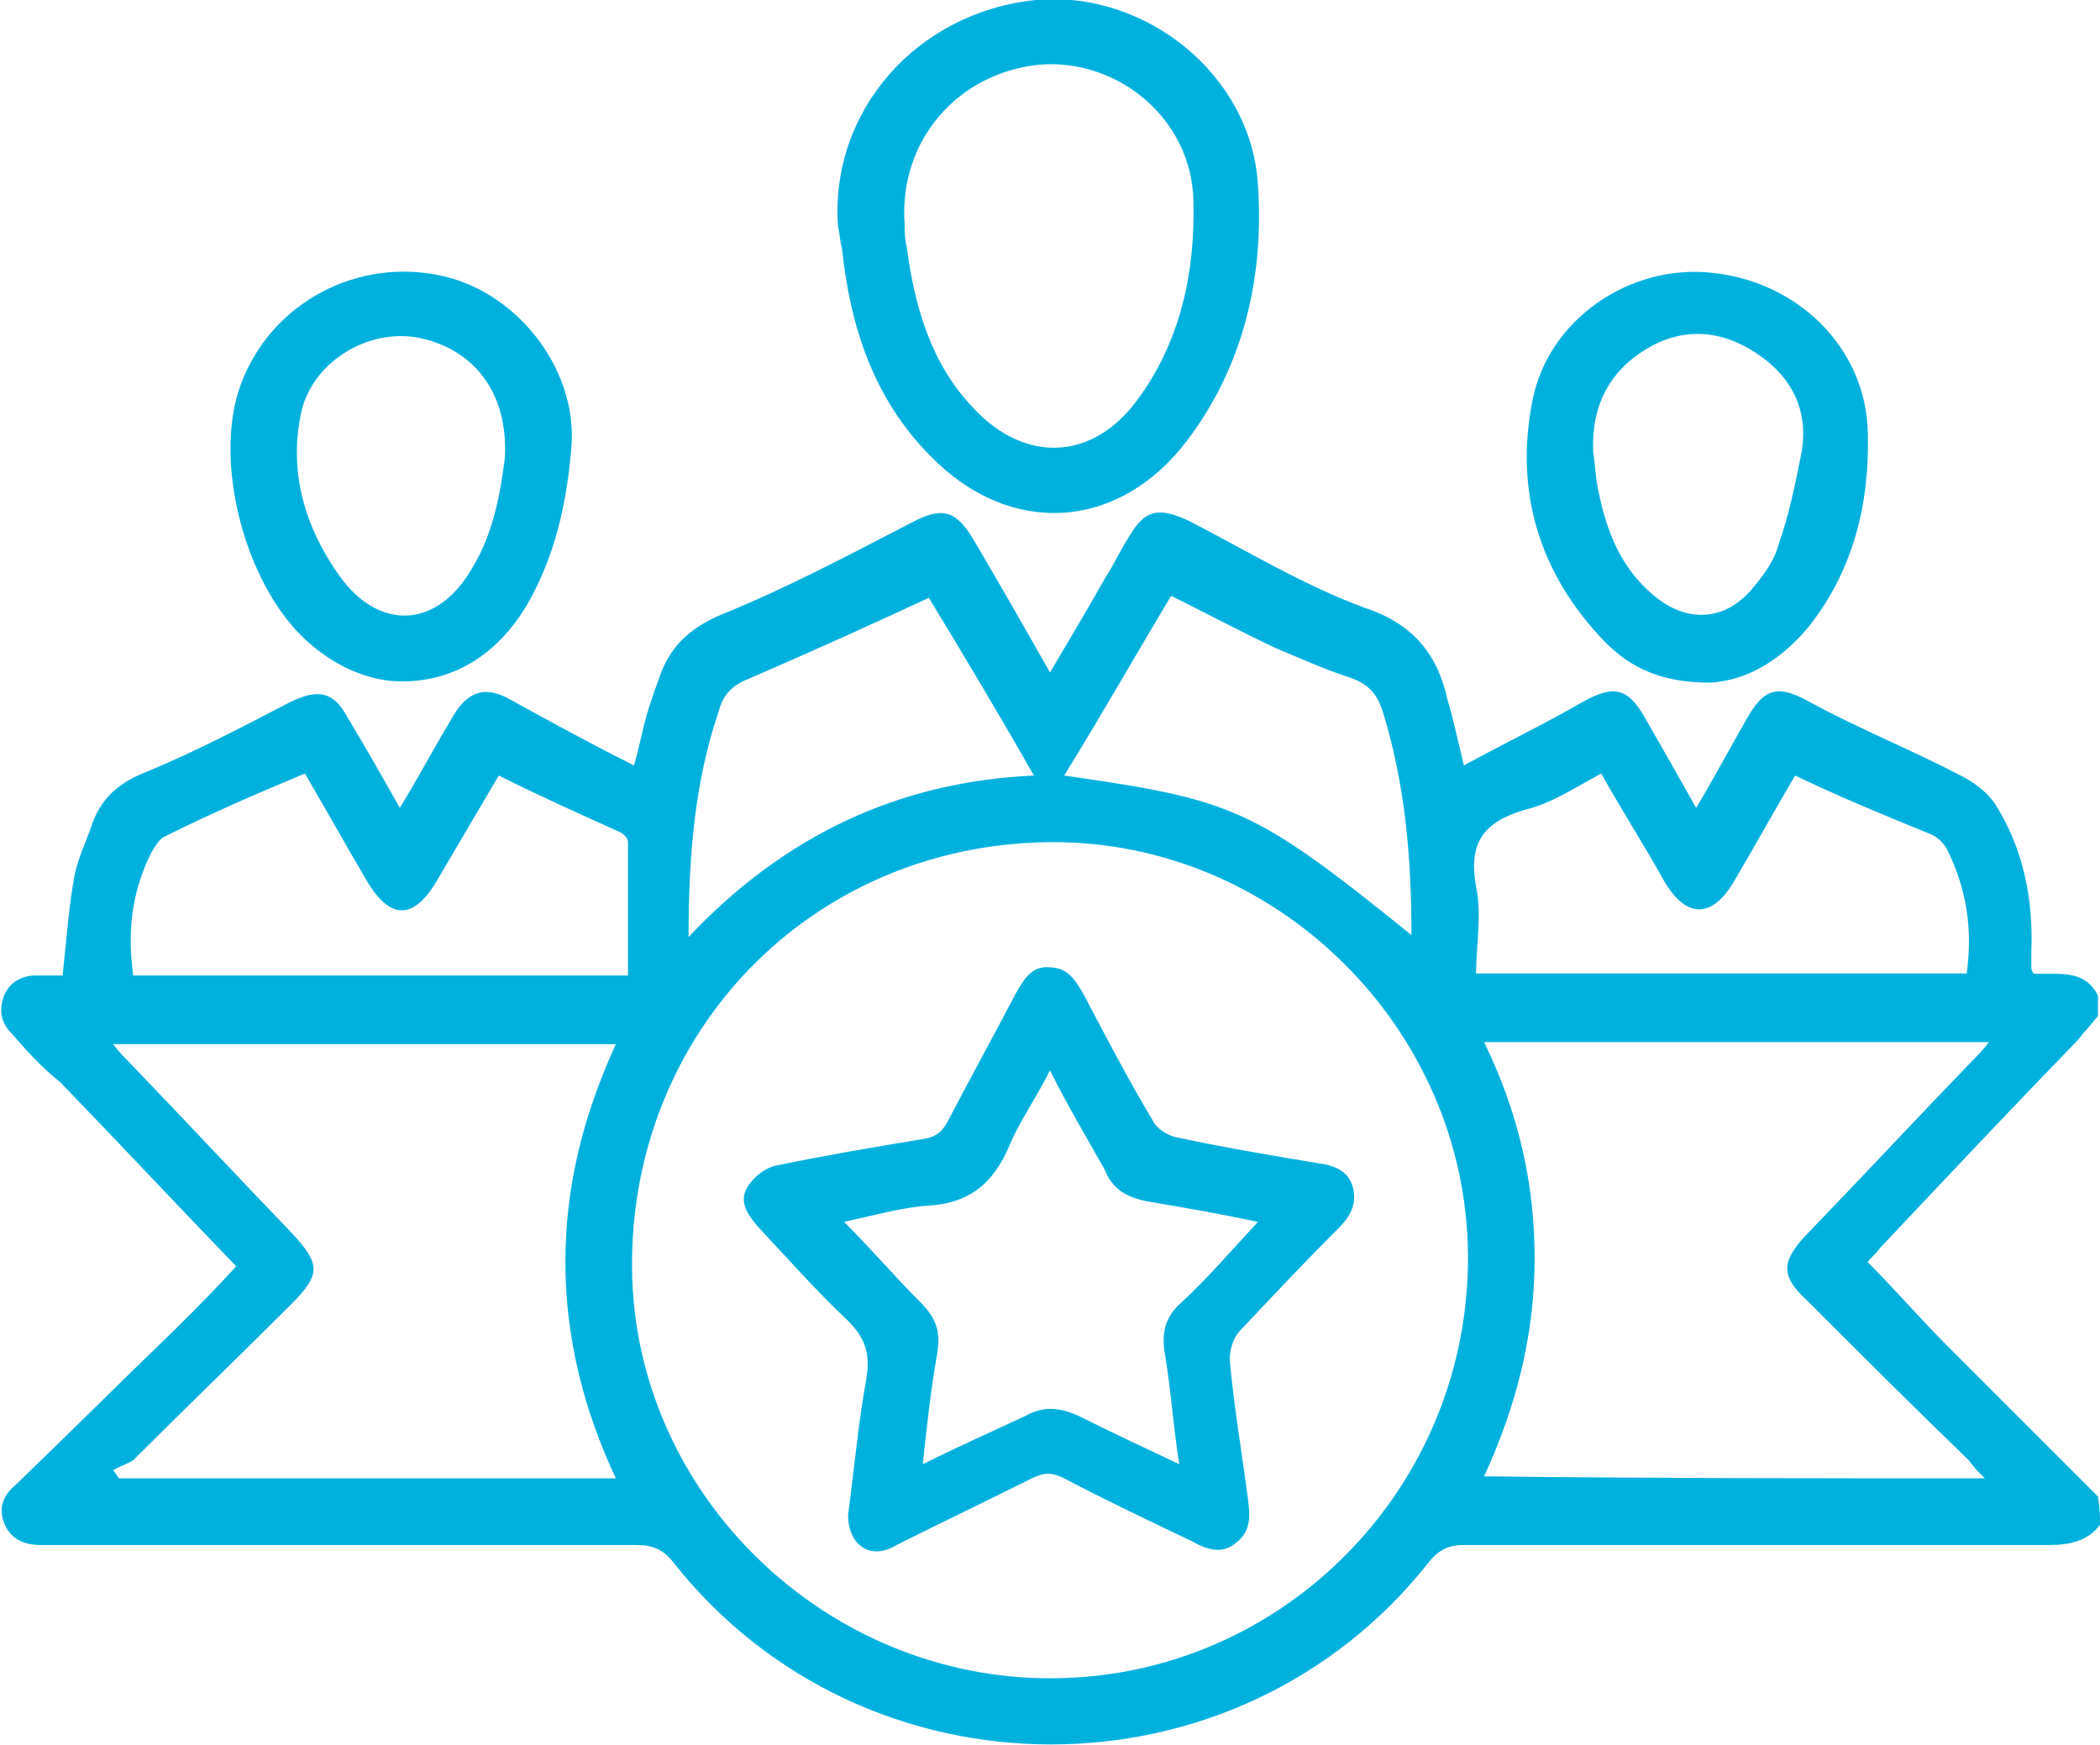
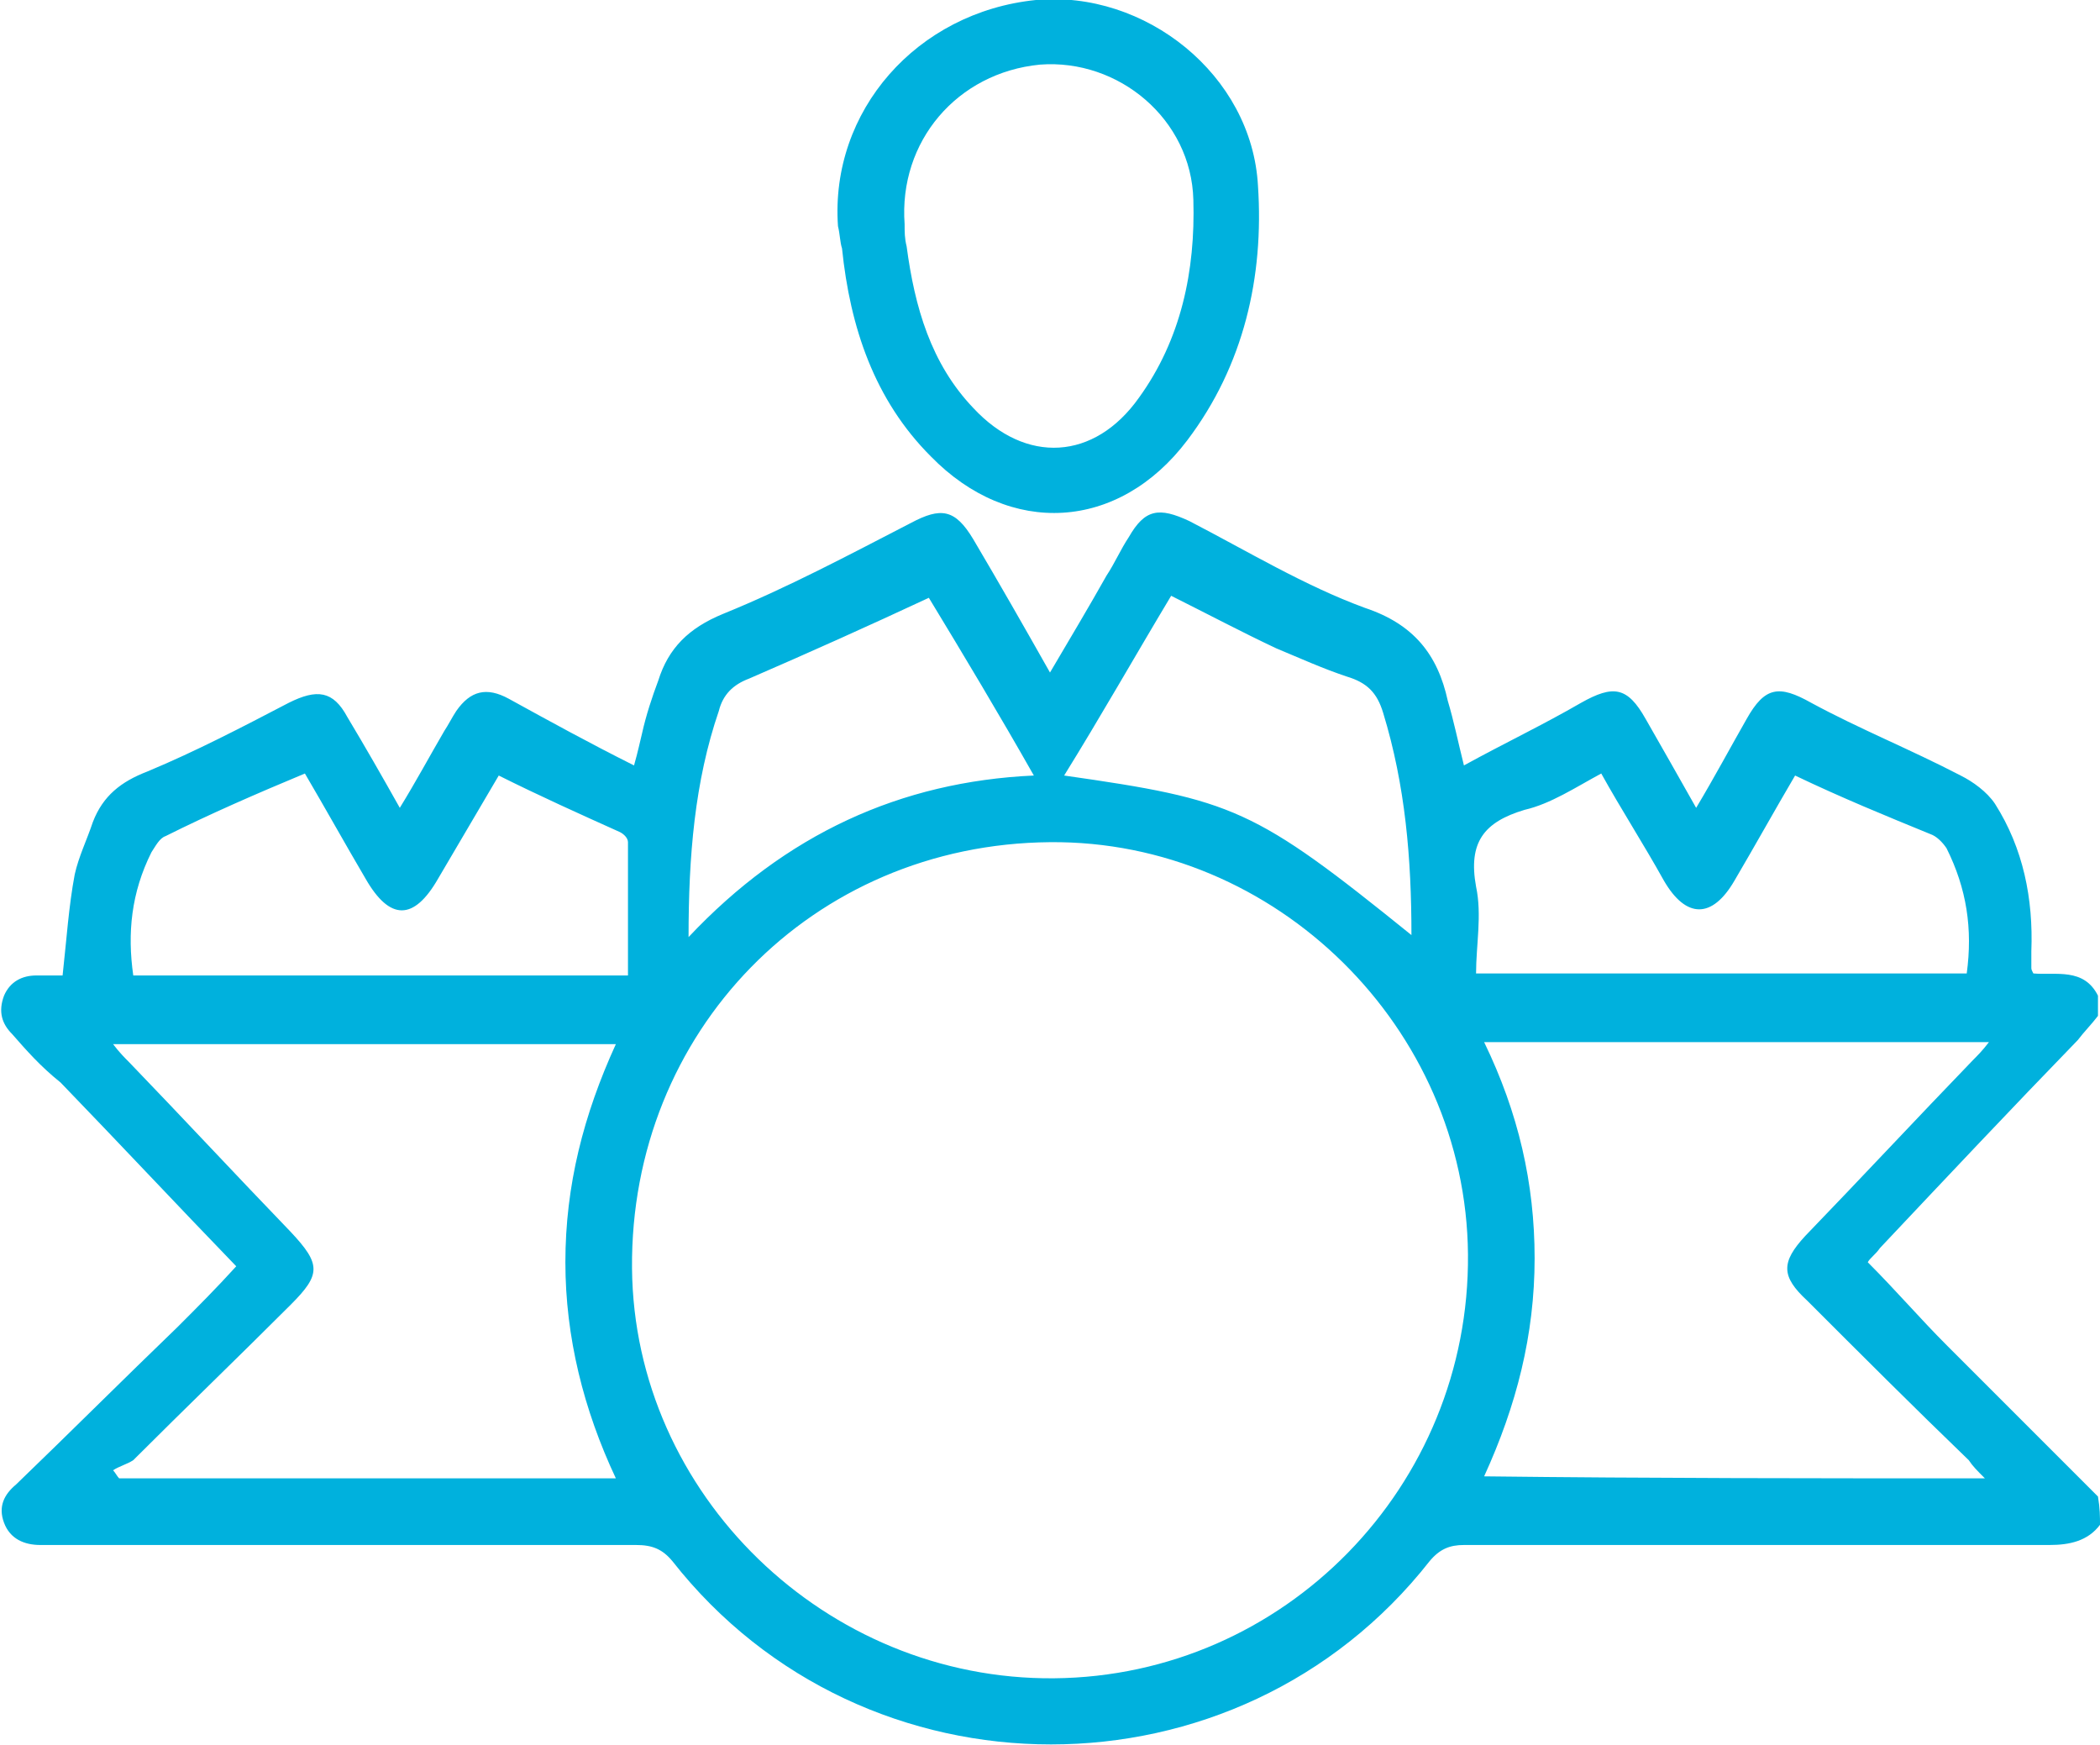
<svg xmlns="http://www.w3.org/2000/svg" version="1.1" id="Camada_1" x="0px" y="0px" viewBox="0 0 104 86.4" style="enable-background:new 0 0 104 86.4;" xml:space="preserve">
  <style type="text/css">
	.st0{fill:#00B1DD;}
</style>
  <g>
    <path class="st0" d="M104,75.5c-0.6,0.8-1.5,1-2.5,1c-9.7,0-19.4,0-29,0c-0.7,0-1.2,0.2-1.7,0.8c-9.5,12.1-28,12.1-37.5,0   c-0.5-0.6-1-0.8-1.8-0.8c-9.6,0-19.2,0-28.7,0c-0.3,0-0.5,0-0.8,0c-0.8,0-1.5-0.3-1.8-1.1c-0.3-0.8,0-1.4,0.6-1.9   c2.7-2.6,5.3-5.2,8-7.8c1-1,1.9-1.9,2.9-3c-2.9-3-5.8-6.1-8.7-9.1C2,52.8,1.3,52,0.6,51.2c-0.5-0.5-0.7-1.1-0.4-1.9   c0.3-0.7,0.9-1,1.6-1c0.5,0,0.9,0,1.3,0c0.2-1.8,0.3-3.4,0.6-5c0.2-0.9,0.6-1.7,0.9-2.6c0.5-1.3,1.4-2,2.7-2.5c2.4-1,4.7-2.2,7-3.4   c1.4-0.7,2.2-0.6,2.9,0.7c0.9,1.5,1.7,2.9,2.6,4.5c0.8-1.3,1.5-2.6,2.2-3.8c0.2-0.3,0.4-0.7,0.6-1c0.7-1,1.5-1.2,2.6-0.6   c2,1.1,4,2.2,6.2,3.3c0.2-0.7,0.3-1.2,0.4-1.6c0.2-0.9,0.5-1.8,0.8-2.6c0.5-1.6,1.5-2.6,3.2-3.3c3.2-1.3,6.2-2.9,9.3-4.5   c1.5-0.8,2.2-0.7,3.1,0.8c1.3,2.2,2.5,4.3,3.8,6.6c1-1.7,1.9-3.2,2.8-4.8c0.4-0.6,0.7-1.3,1.1-1.9c0.8-1.4,1.5-1.5,3-0.8   c2.9,1.5,5.7,3.2,8.7,4.3c2.4,0.8,3.6,2.3,4.1,4.6c0.3,1,0.5,2,0.8,3.2c2-1.1,3.9-2,5.8-3.1c1.6-0.9,2.3-0.8,3.2,0.8   c0.8,1.4,1.6,2.8,2.5,4.4c0.9-1.5,1.7-3,2.5-4.4c0.9-1.6,1.6-1.7,3.2-0.8c2.4,1.3,4.9,2.3,7.4,3.6c0.6,0.3,1.3,0.8,1.7,1.4   c1.4,2.2,1.9,4.7,1.8,7.3c0,0.3,0,0.5,0,0.8c0,0.1,0,0.1,0.1,0.3c1.1,0.1,2.5-0.3,3.2,1.1c0,0.3,0,0.7,0,1c-0.3,0.4-0.7,0.8-1,1.2   c-3.3,3.4-6.5,6.8-9.8,10.3c-0.2,0.3-0.5,0.5-0.6,0.7c1.4,1.4,2.6,2.8,3.9,4.1c2.5,2.5,5,5,7.5,7.5C104,74.7,104,75.1,104,75.5z    M52,41.7c-11.8,0.1-20.8,9.4-20.7,21.1c0.1,11.2,9.6,20.4,20.9,20.3c11.4-0.1,20.6-9.5,20.5-21C72.6,50.9,63.2,41.6,52,41.7z    M98.3,73.2c-0.4-0.4-0.6-0.6-0.8-0.9c-2.7-2.6-5.4-5.3-8-7.9c-1.3-1.2-1.3-1.9-0.1-3.2c2.8-2.9,5.5-5.8,8.3-8.7   c0.2-0.2,0.5-0.5,0.8-0.9c-8.4,0-16.6,0-25,0c1.7,3.5,2.5,7,2.5,10.7c0,3.8-0.9,7.3-2.5,10.8C81.8,73.2,89.9,73.2,98.3,73.2z    M30.5,51.7c-8.4,0-16.6,0-24.9,0c0.3,0.4,0.6,0.7,0.8,0.9c2.7,2.8,5.3,5.6,8,8.4c1.5,1.6,1.5,2.1,0,3.6c-2.6,2.6-5.2,5.1-7.8,7.7   c-0.3,0.2-0.7,0.3-1,0.5c0.1,0.1,0.2,0.3,0.3,0.4c8.2,0,16.3,0,24.6,0c-1.6-3.4-2.5-7-2.5-10.7C28,58.7,28.9,55.2,30.5,51.7z    M6.6,48.3c8.1,0,16.2,0,24.5,0c0-2.3,0-4.5,0-6.6c0-0.2-0.2-0.4-0.4-0.5c-2-0.9-4-1.8-6-2.8c-1,1.7-2,3.4-3,5.1   c-1.2,2.1-2.4,2.1-3.6,0c-1-1.7-2-3.5-3-5.2c-2.4,1-4.7,2-6.9,3.1c-0.3,0.1-0.5,0.5-0.7,0.8C6.5,44.2,6.3,46.2,6.6,48.3z    M88.9,38.4c-1,1.7-2,3.5-3,5.2c-1.1,1.9-2.4,1.9-3.5,0c-1-1.8-2.1-3.5-3.1-5.3c-1.3,0.7-2.5,1.5-3.8,1.8c-2,0.6-2.8,1.6-2.4,3.8   c0.3,1.4,0,2.9,0,4.3c8.2,0,16.2,0,24.3,0c0.3-2.2,0-4.2-1-6.2c-0.2-0.3-0.5-0.6-0.8-0.7C93.4,40.4,91.2,39.5,88.9,38.4z    M34.1,46.4c4.8-5.1,10.5-7.7,17.1-8c-1.7-3-3.5-6-5.2-8.8c-3,1.4-5.9,2.7-8.9,4c-0.8,0.3-1.3,0.8-1.5,1.6   C34.4,38.7,34.1,42.4,34.1,46.4z M69.9,46.3c0-3.8-0.3-7.4-1.4-11c-0.3-1-0.8-1.5-1.8-1.8c-1.2-0.4-2.3-0.9-3.5-1.4   c-1.7-0.8-3.4-1.7-5.2-2.6c-1.8,3-3.5,6-5.3,8.9C61.1,39.6,62.1,40,69.9,46.3z" />
    <path class="st0" d="M41.5,11.2C41.1,5.5,45.4,0.6,51.3,0c5.4-0.5,10.7,3.7,11,9.2c0.3,4.5-0.7,8.9-3.5,12.6   c-3.4,4.5-8.8,4.8-12.7,0.8c-2.8-2.8-4-6.4-4.4-10.3C41.6,12,41.6,11.6,41.5,11.2z M44.8,11.1c0,0.4,0,0.7,0.1,1.1   c0.4,3,1.2,5.8,3.3,8c2.6,2.8,6,2.6,8.2-0.5c2.1-2.9,2.8-6.3,2.7-9.8c-0.1-4-3.7-7-7.6-6.7C47.4,3.6,44.5,7,44.8,11.1z" />
-     <path class="st0" d="M84.7,33.8c-2.4,0-3.9-0.7-5.2-2c-3.3-3.4-4.5-7.5-3.6-12c0.8-4,4.8-6.7,8.8-6.3c4.3,0.4,7.7,3.7,7.8,7.9   c0.1,3.5-0.7,6.8-2.9,9.6C88.2,32.7,86.5,33.7,84.7,33.8z M78.9,22.4c0.1,0.5,0.1,1.3,0.3,2.1c0.4,1.9,1.1,3.6,2.6,4.9   c1.7,1.5,3.7,1.4,5.1-0.4c0.5-0.6,1-1.3,1.2-2.1c0.5-1.4,0.8-2.9,1.1-4.4c0.4-2.1-0.4-3.8-2.2-5c-1.8-1.2-3.7-1.3-5.5-0.2   C79.7,18.4,78.8,20.1,78.9,22.4z" />
-     <path class="st0" d="M28.3,22.1c-0.2,2.5-0.7,5-1.9,7.3c-1.6,3.1-4.2,4.6-7.2,4.3c-1.4-0.2-2.6-0.8-3.7-1.7   c-3.2-2.6-4.9-8.7-3.7-12.6c1.3-4.1,5.5-6.6,9.8-5.8C25.5,14.3,28.6,18.2,28.3,22.1z M25,22.7c0.2-3.3-1.6-5.5-4.4-6   c-2.5-0.4-5.2,1.3-5.7,3.8c-0.6,2.9,0.2,5.6,1.9,8c2,2.8,4.9,2.6,6.6-0.4C24.5,26.3,24.8,24.2,25,22.7z" />
-     <path class="st0" d="M42,75c0.3-2.2,0.5-4.5,0.9-6.7c0.2-1.2,0-2-0.9-2.9c-1.6-1.5-3-3.1-4.5-4.7c-0.5-0.6-0.9-1.2-0.5-1.9   c0.3-0.5,0.9-1,1.5-1.1c2.4-0.5,4.8-0.9,7.2-1.3c0.7-0.1,1-0.4,1.3-1c1.1-2.1,2.2-4.1,3.3-6.2c0.4-0.7,0.8-1.4,1.7-1.3   c0.9,0,1.3,0.7,1.7,1.4c1.1,2.1,2.2,4.2,3.4,6.2c0.2,0.4,0.7,0.7,1.1,0.8c2.3,0.5,4.7,0.9,7.1,1.3c0.8,0.1,1.5,0.4,1.7,1.2   c0.2,0.8-0.1,1.4-0.7,2c-1.7,1.7-3.3,3.4-4.9,5.1c-0.3,0.3-0.5,0.9-0.5,1.4c0.2,2.3,0.6,4.6,0.9,6.9c0.1,0.8,0.2,1.6-0.6,2.2   c-0.7,0.6-1.5,0.3-2.2-0.1c-2.1-1-4.2-2-6.3-3.1c-0.6-0.3-1-0.3-1.6,0c-2.2,1.1-4.5,2.2-6.7,3.3C43.1,77.3,42,76.5,42,75z M52,53   c-0.7,1.4-1.5,2.5-2,3.7c-0.8,1.9-2,2.9-4.1,3c-1.3,0.1-2.7,0.5-4.1,0.8c1.4,1.4,2.5,2.7,3.8,4c0.8,0.8,1,1.5,0.8,2.6   c-0.3,1.7-0.5,3.5-0.7,5.4c1.8-0.9,3.4-1.6,5.1-2.4c0.9-0.5,1.7-0.4,2.6,0c1.6,0.8,3.3,1.6,5,2.4c-0.3-1.9-0.4-3.6-0.7-5.4   c-0.2-1.1,0-1.9,0.8-2.6c1.3-1.2,2.5-2.6,3.8-4c-1.9-0.4-3.6-0.7-5.4-1c-1.1-0.2-1.8-0.6-2.2-1.6C53.8,56.3,52.9,54.8,52,53z" />
  </g>
  <g>
</g>
  <g>
</g>
  <g>
</g>
  <g>
</g>
  <g>
</g>
  <g>
</g>
  <g>
</g>
  <g>
</g>
  <g>
</g>
  <g>
</g>
  <g>
</g>
  <g>
</g>
  <g>
</g>
  <g>
</g>
  <g>
</g>
</svg>